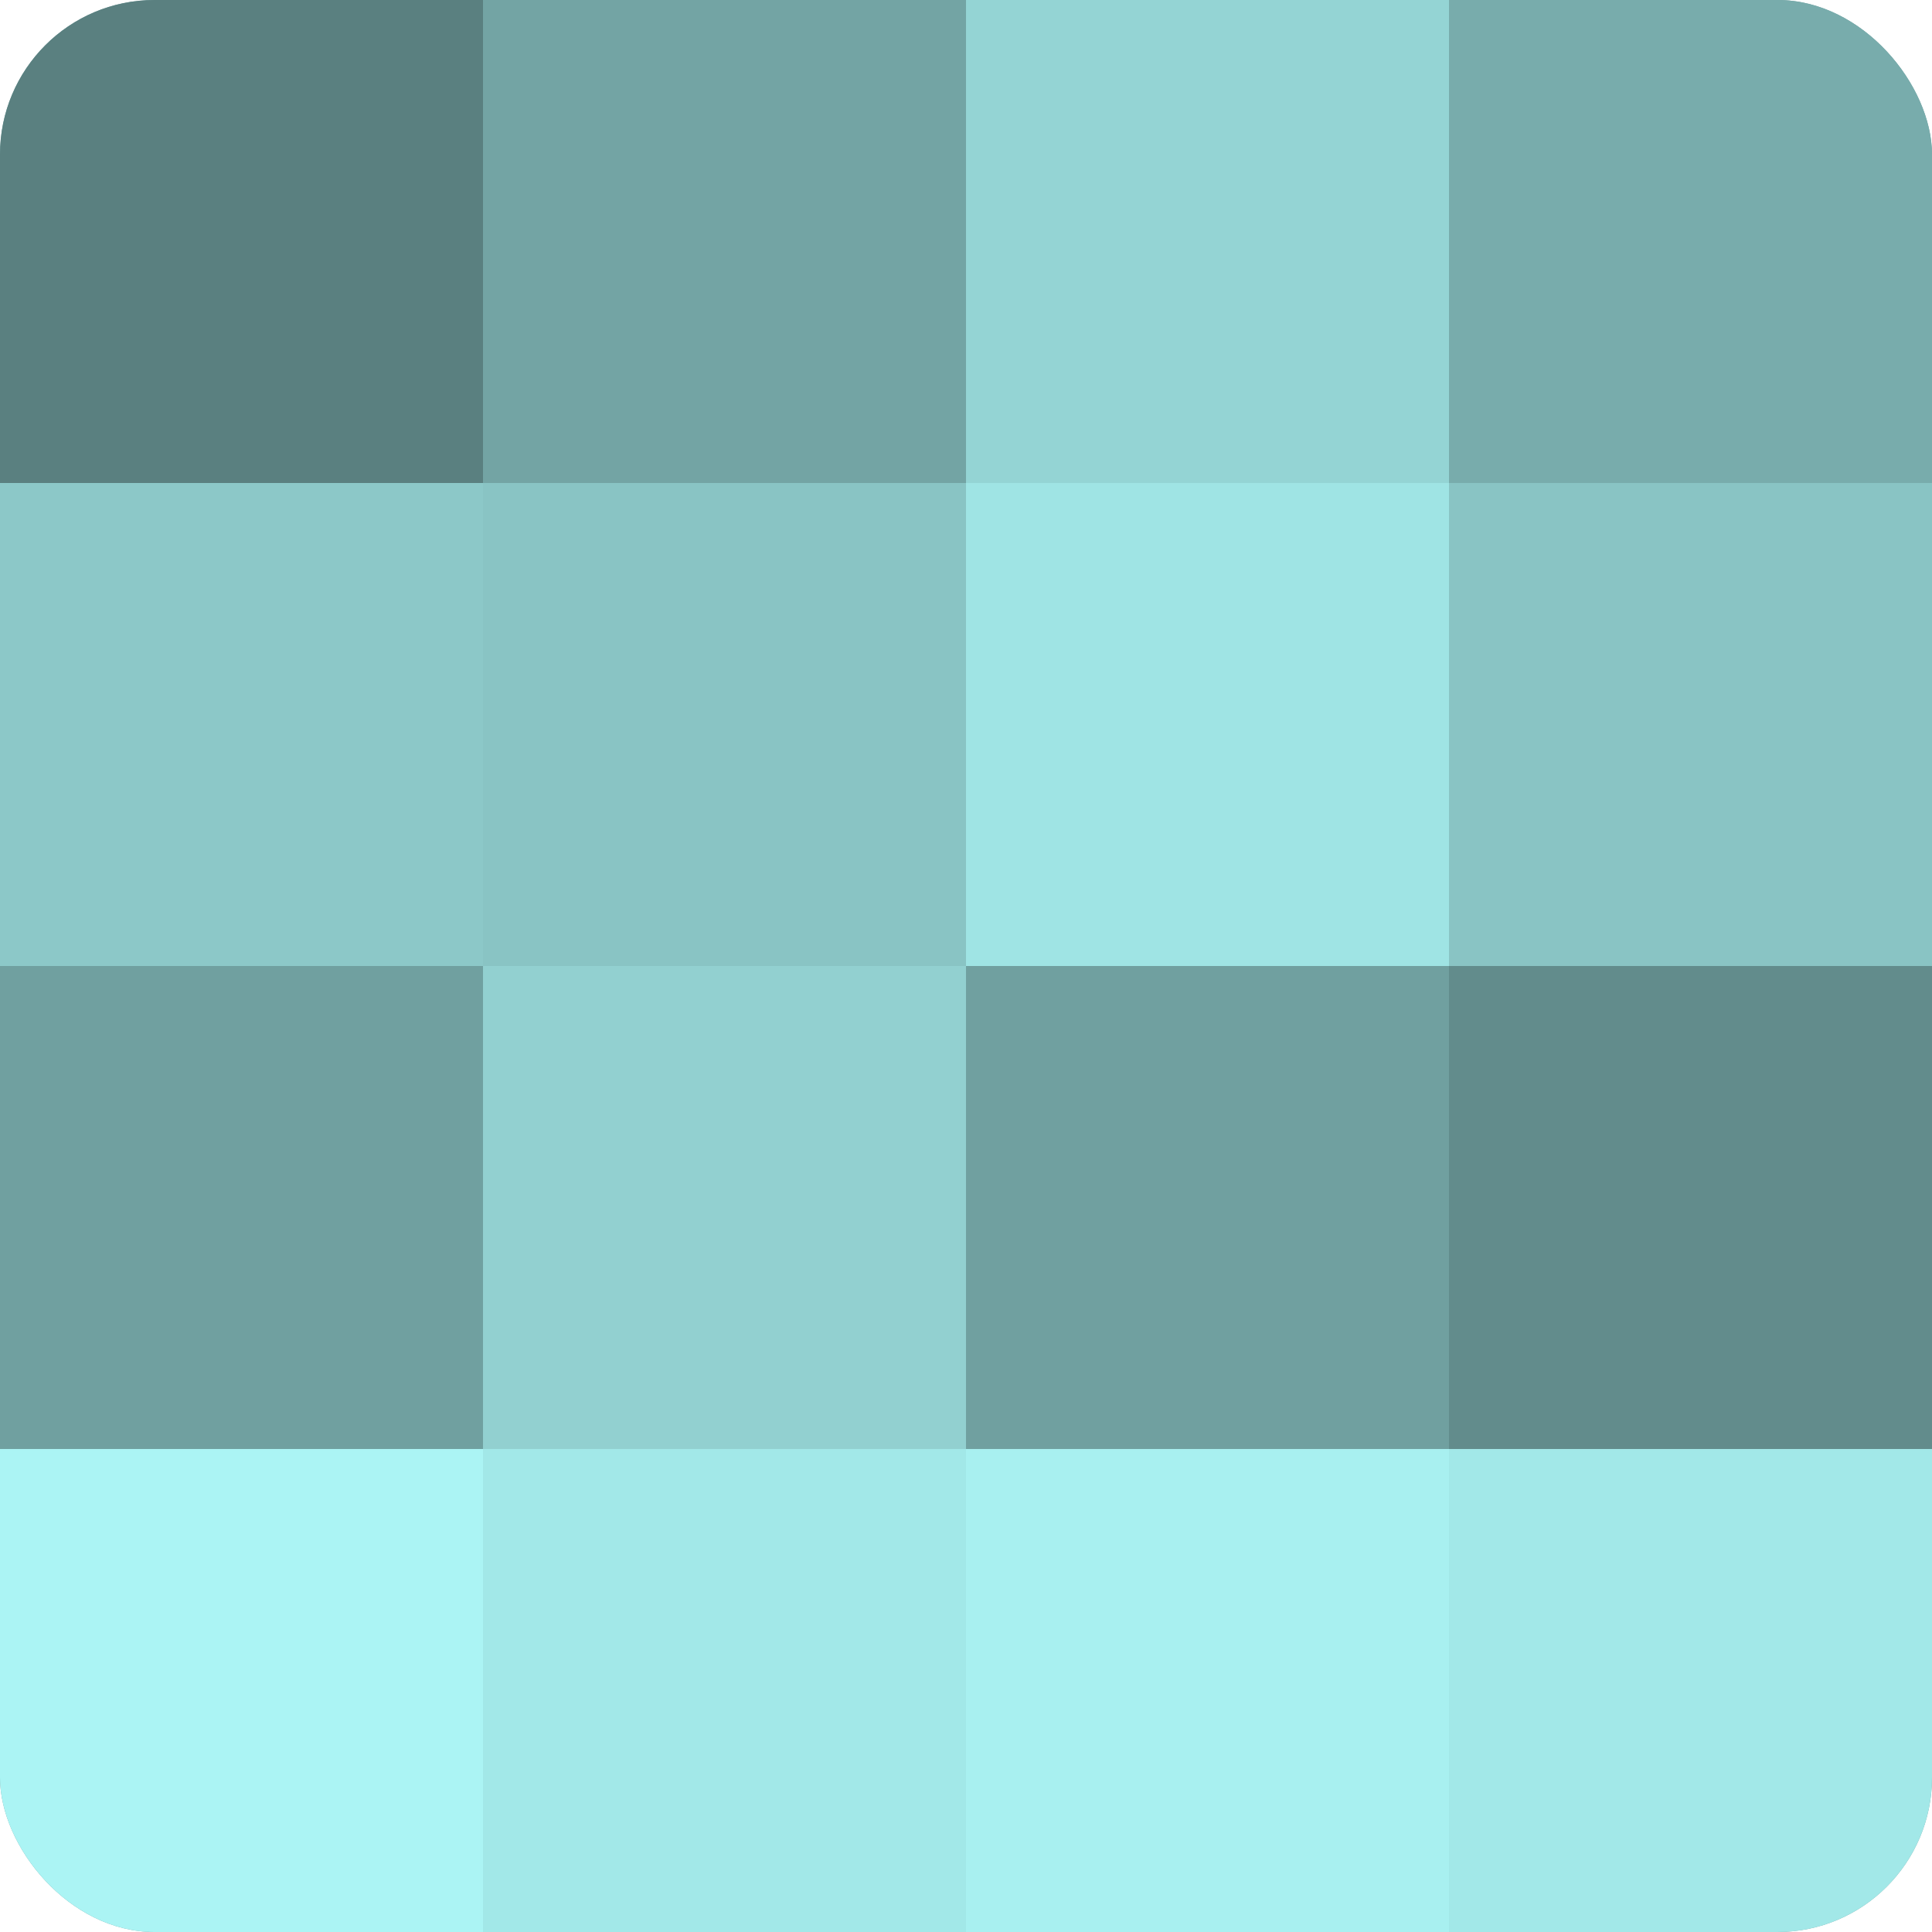
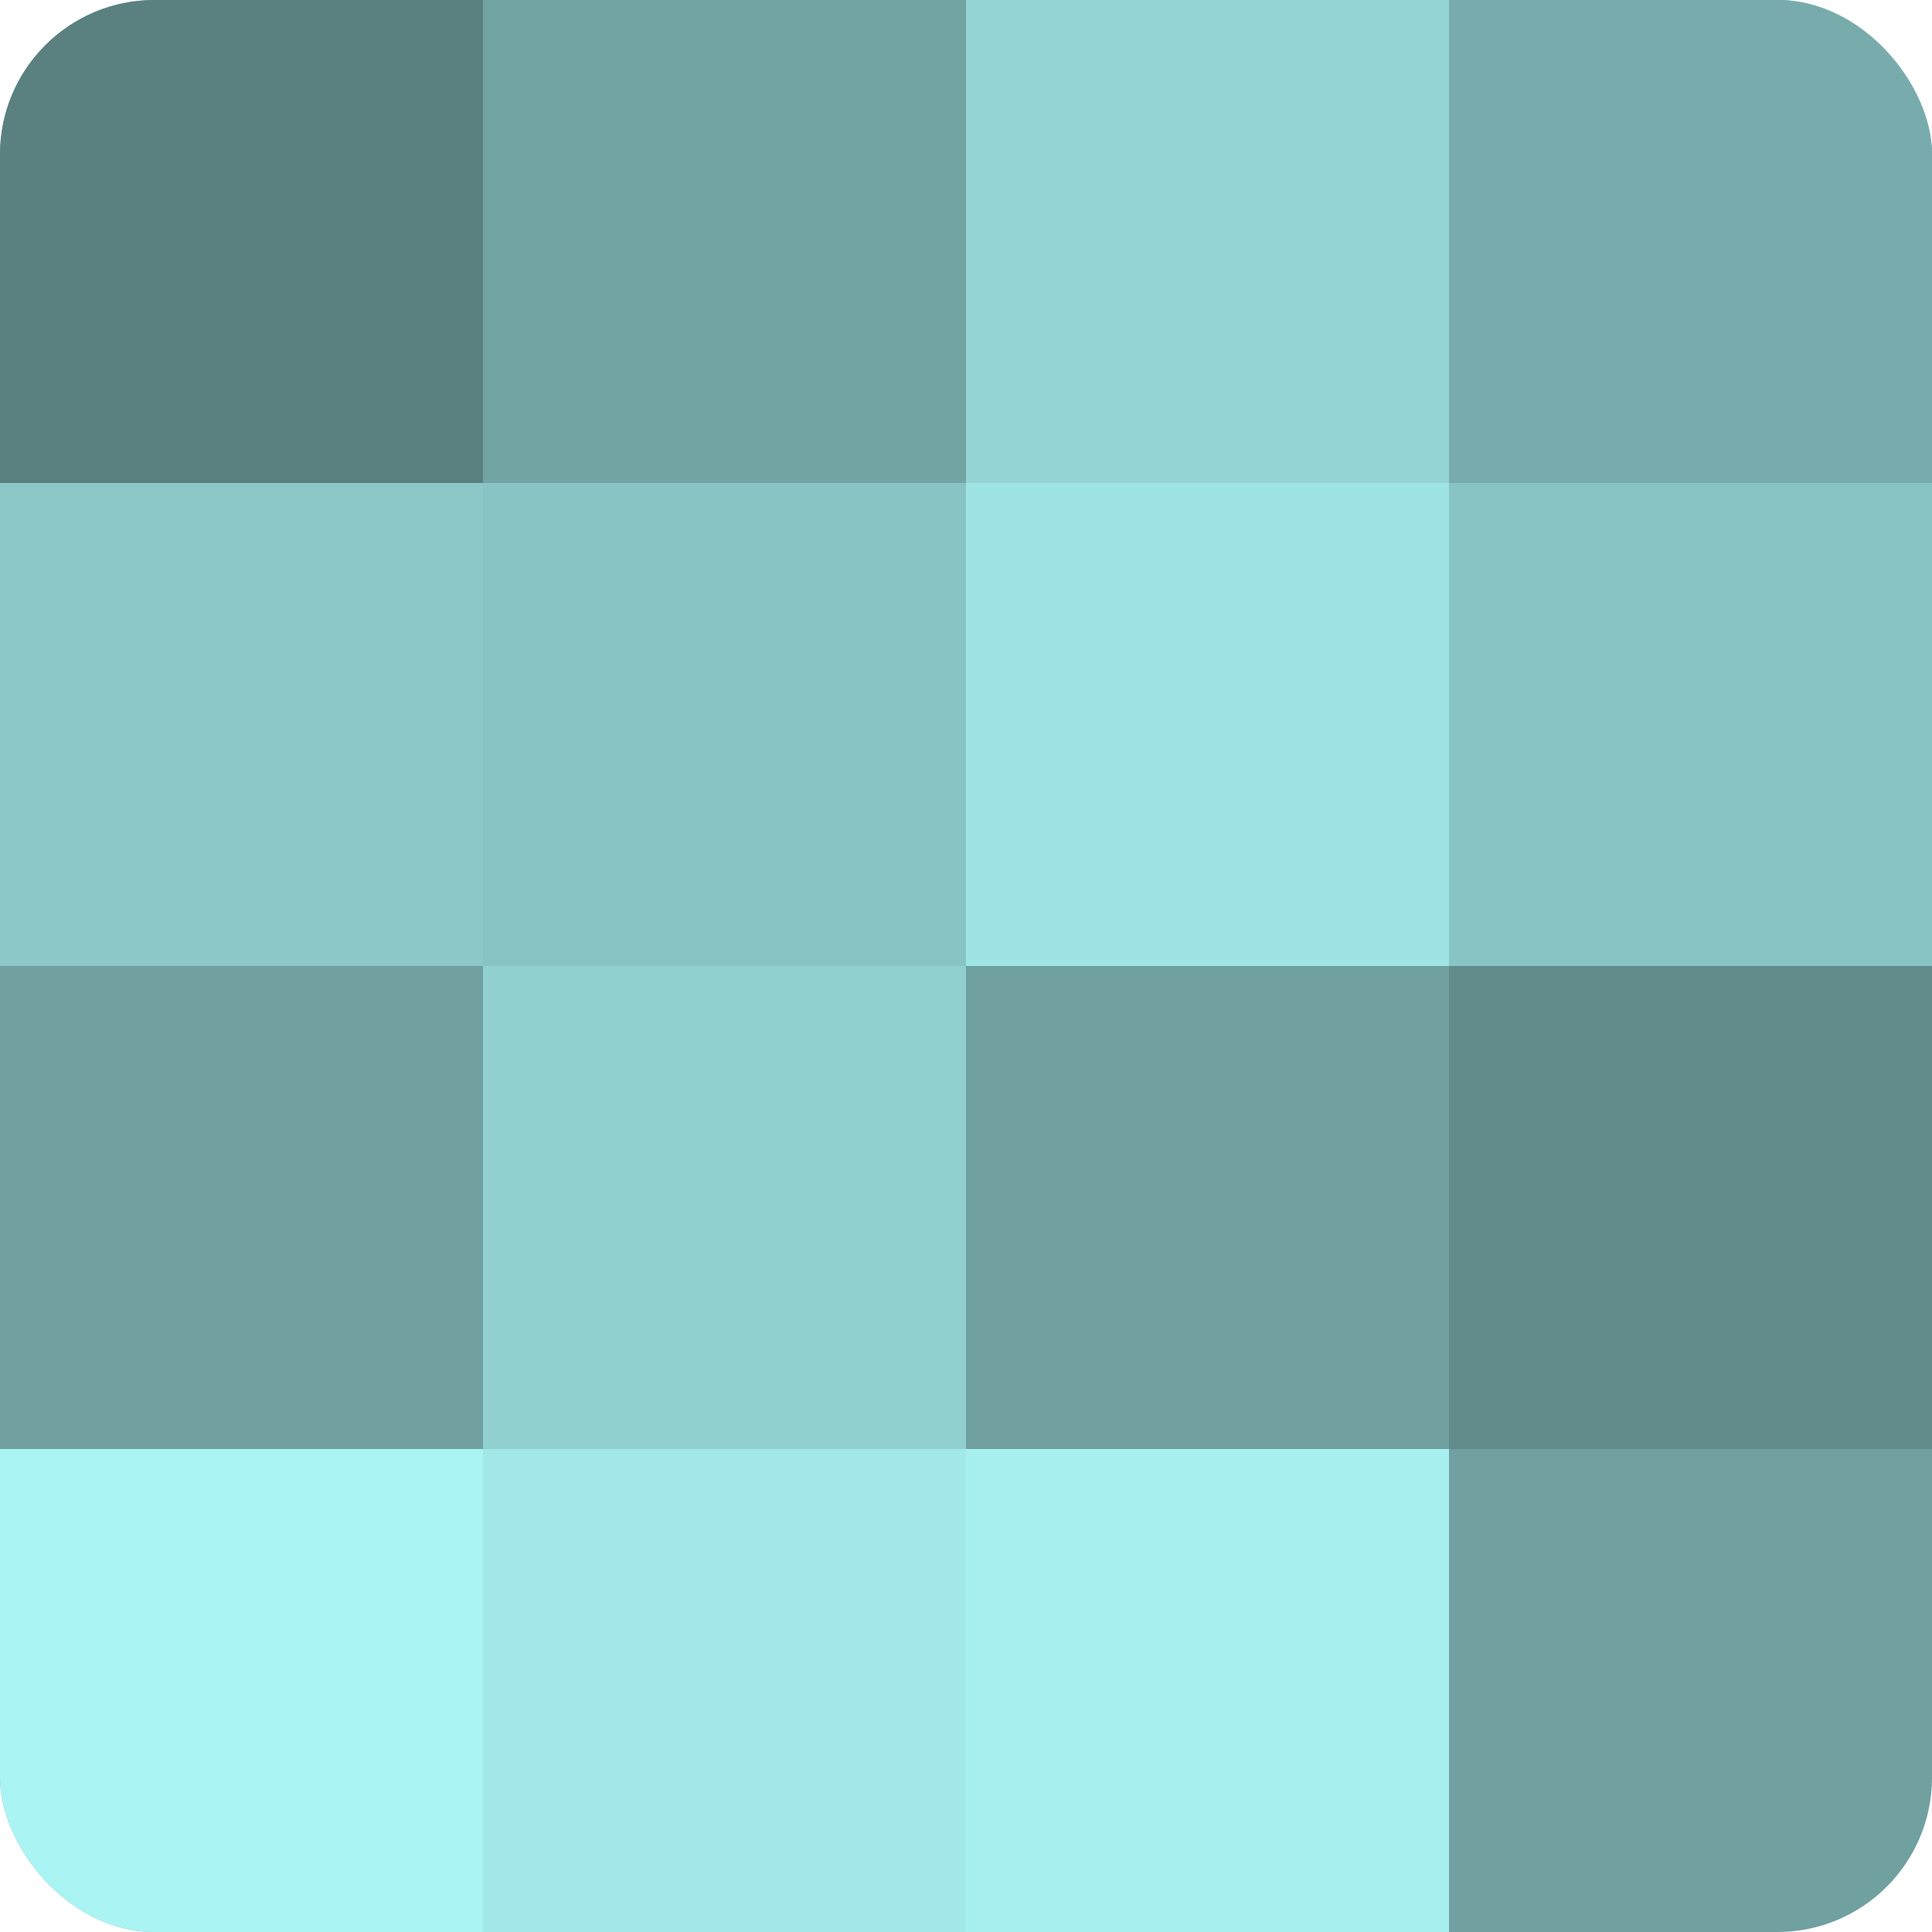
<svg xmlns="http://www.w3.org/2000/svg" width="60" height="60" viewBox="0 0 100 100" preserveAspectRatio="xMidYMid meet">
  <defs>
    <clipPath id="c" width="100" height="100">
      <rect width="100" height="100" rx="8" ry="8" />
    </clipPath>
  </defs>
  <g clip-path="url(#c)">
    <rect width="100" height="100" fill="#70a0a0" />
    <rect width="25" height="25" fill="#5a8080" />
    <rect y="25" width="25" height="25" fill="#8cc8c8" />
    <rect y="50" width="25" height="25" fill="#70a0a0" />
    <rect y="75" width="25" height="25" fill="#abf4f4" />
    <rect x="25" width="25" height="25" fill="#73a4a4" />
    <rect x="25" y="25" width="25" height="25" fill="#89c4c4" />
    <rect x="25" y="50" width="25" height="25" fill="#92d0d0" />
    <rect x="25" y="75" width="25" height="25" fill="#a2e8e8" />
    <rect x="50" width="25" height="25" fill="#94d4d4" />
    <rect x="50" y="25" width="25" height="25" fill="#9fe4e4" />
    <rect x="50" y="50" width="25" height="25" fill="#70a0a0" />
    <rect x="50" y="75" width="25" height="25" fill="#a8f0f0" />
    <rect x="75" width="25" height="25" fill="#78acac" />
    <rect x="75" y="25" width="25" height="25" fill="#89c4c4" />
    <rect x="75" y="50" width="25" height="25" fill="#628c8c" />
-     <rect x="75" y="75" width="25" height="25" fill="#a2e8e8" />
  </g>
</svg>